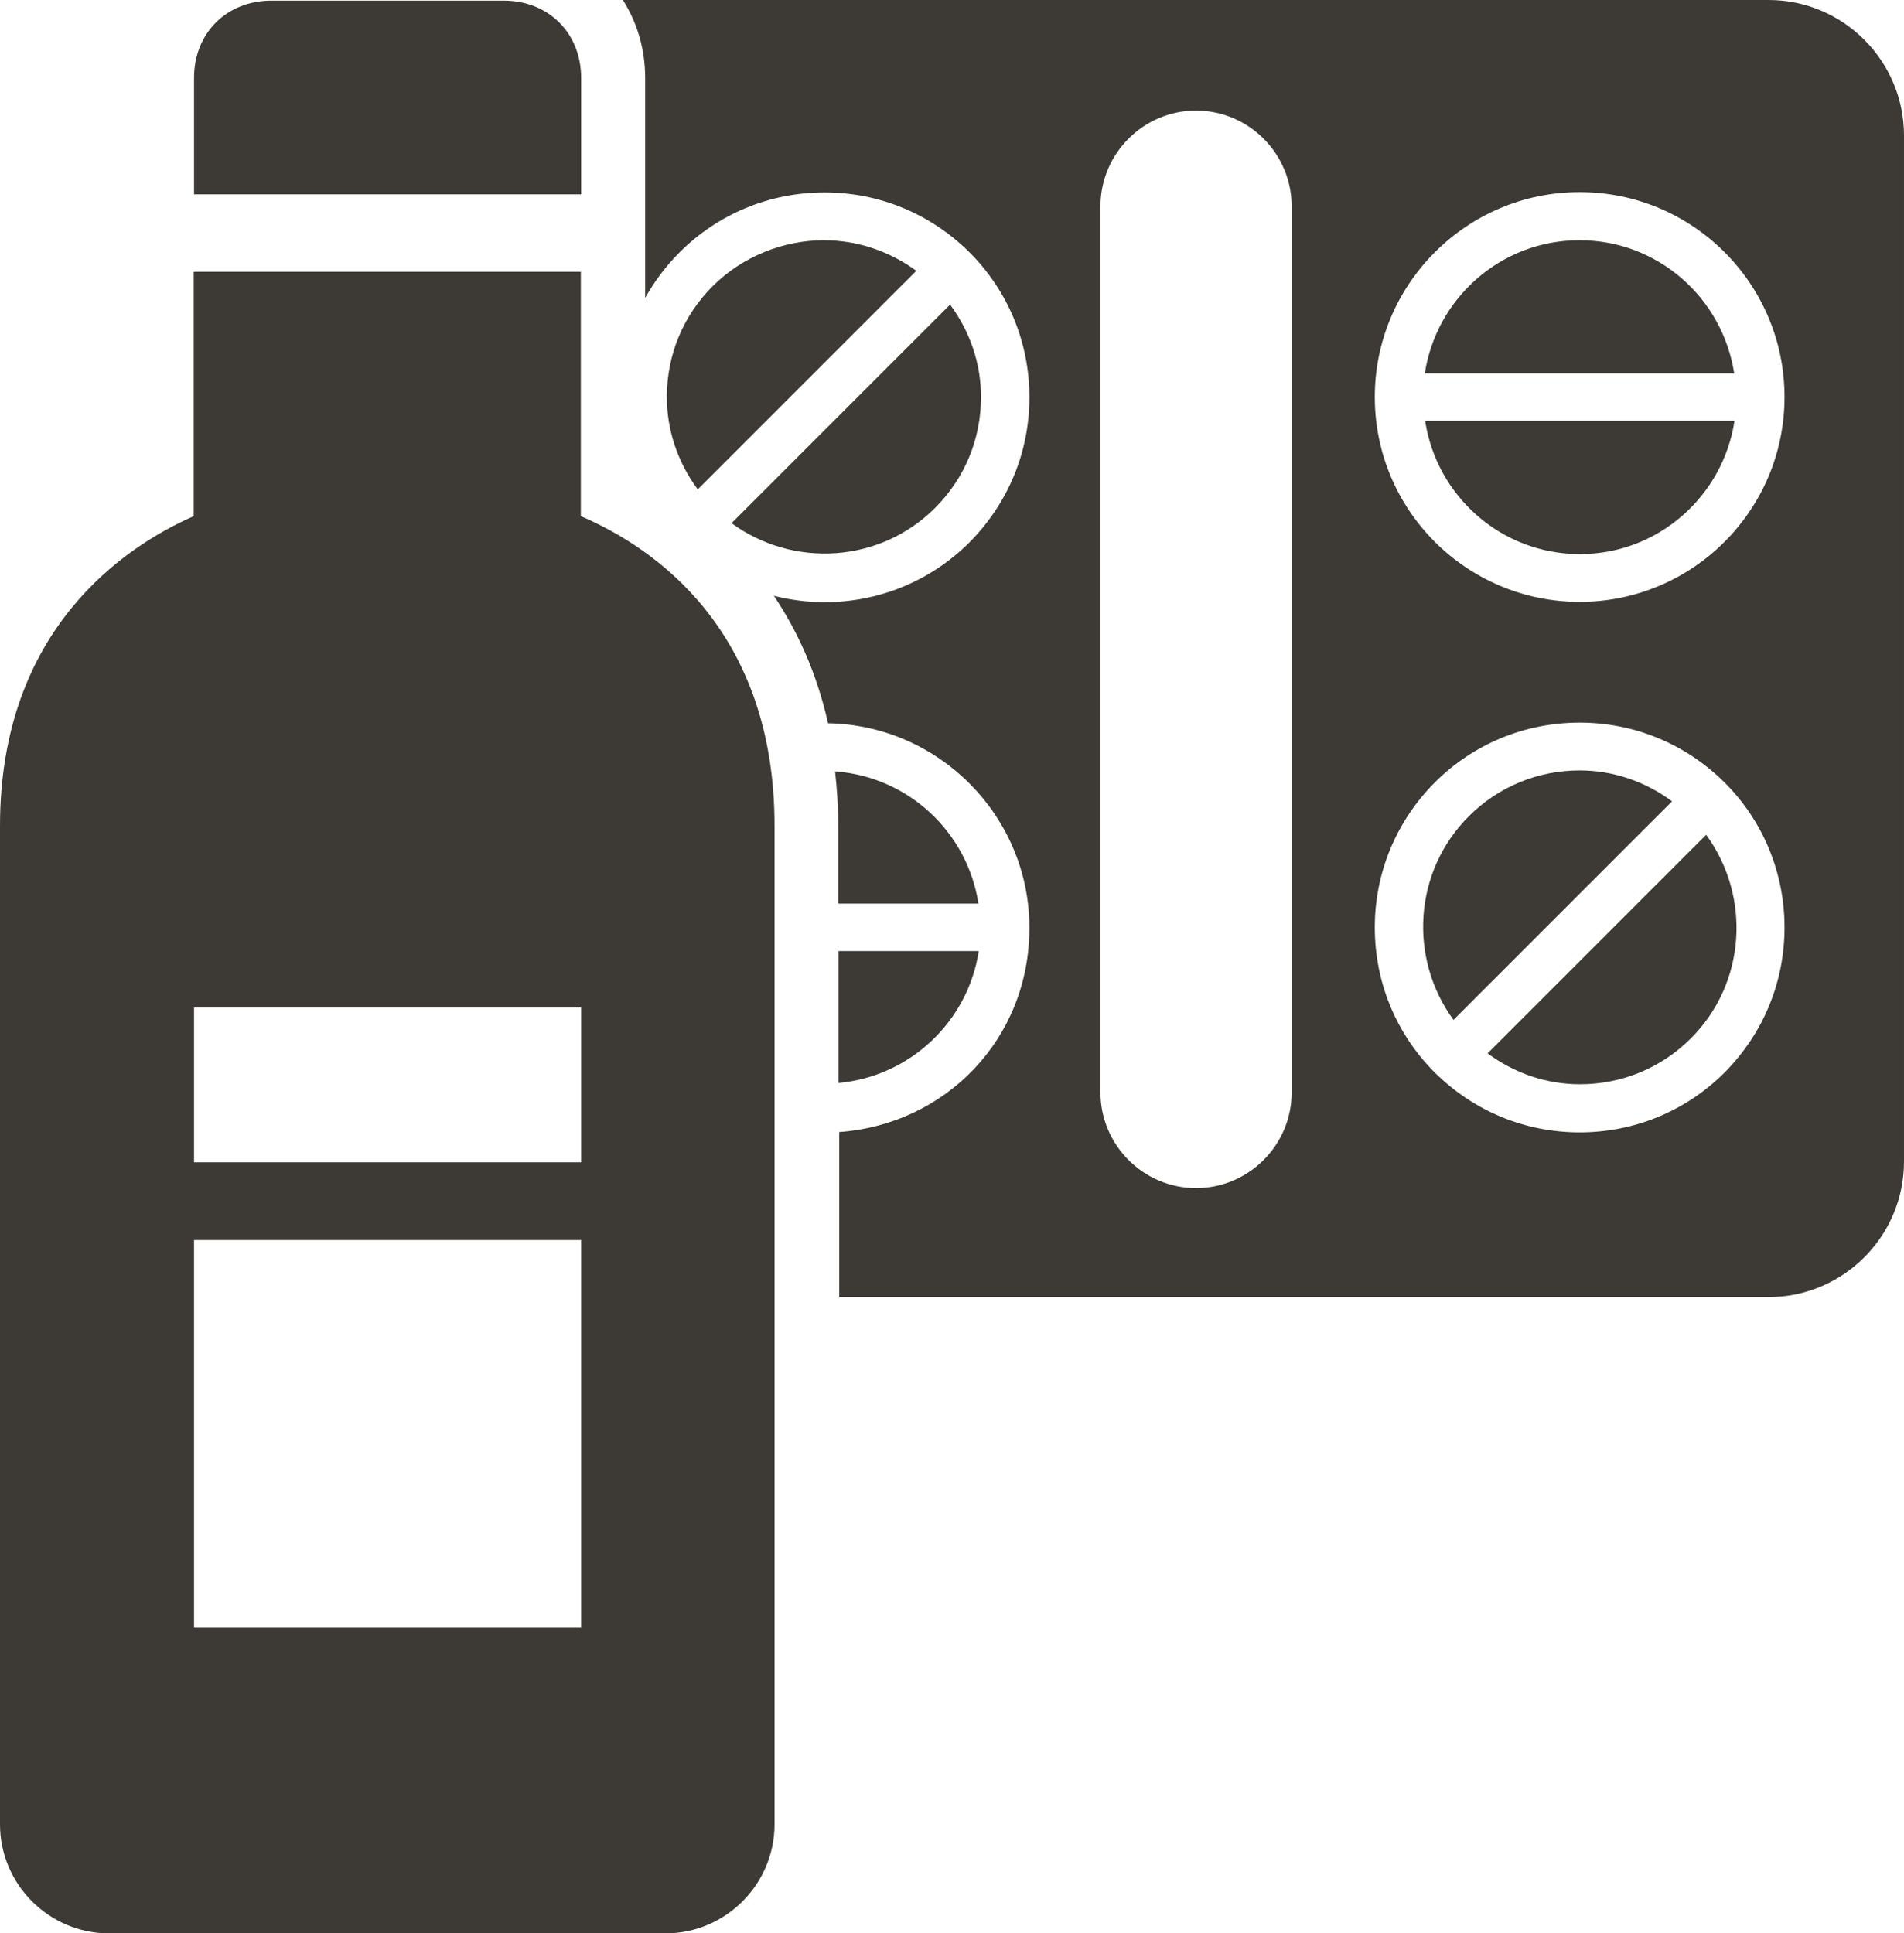
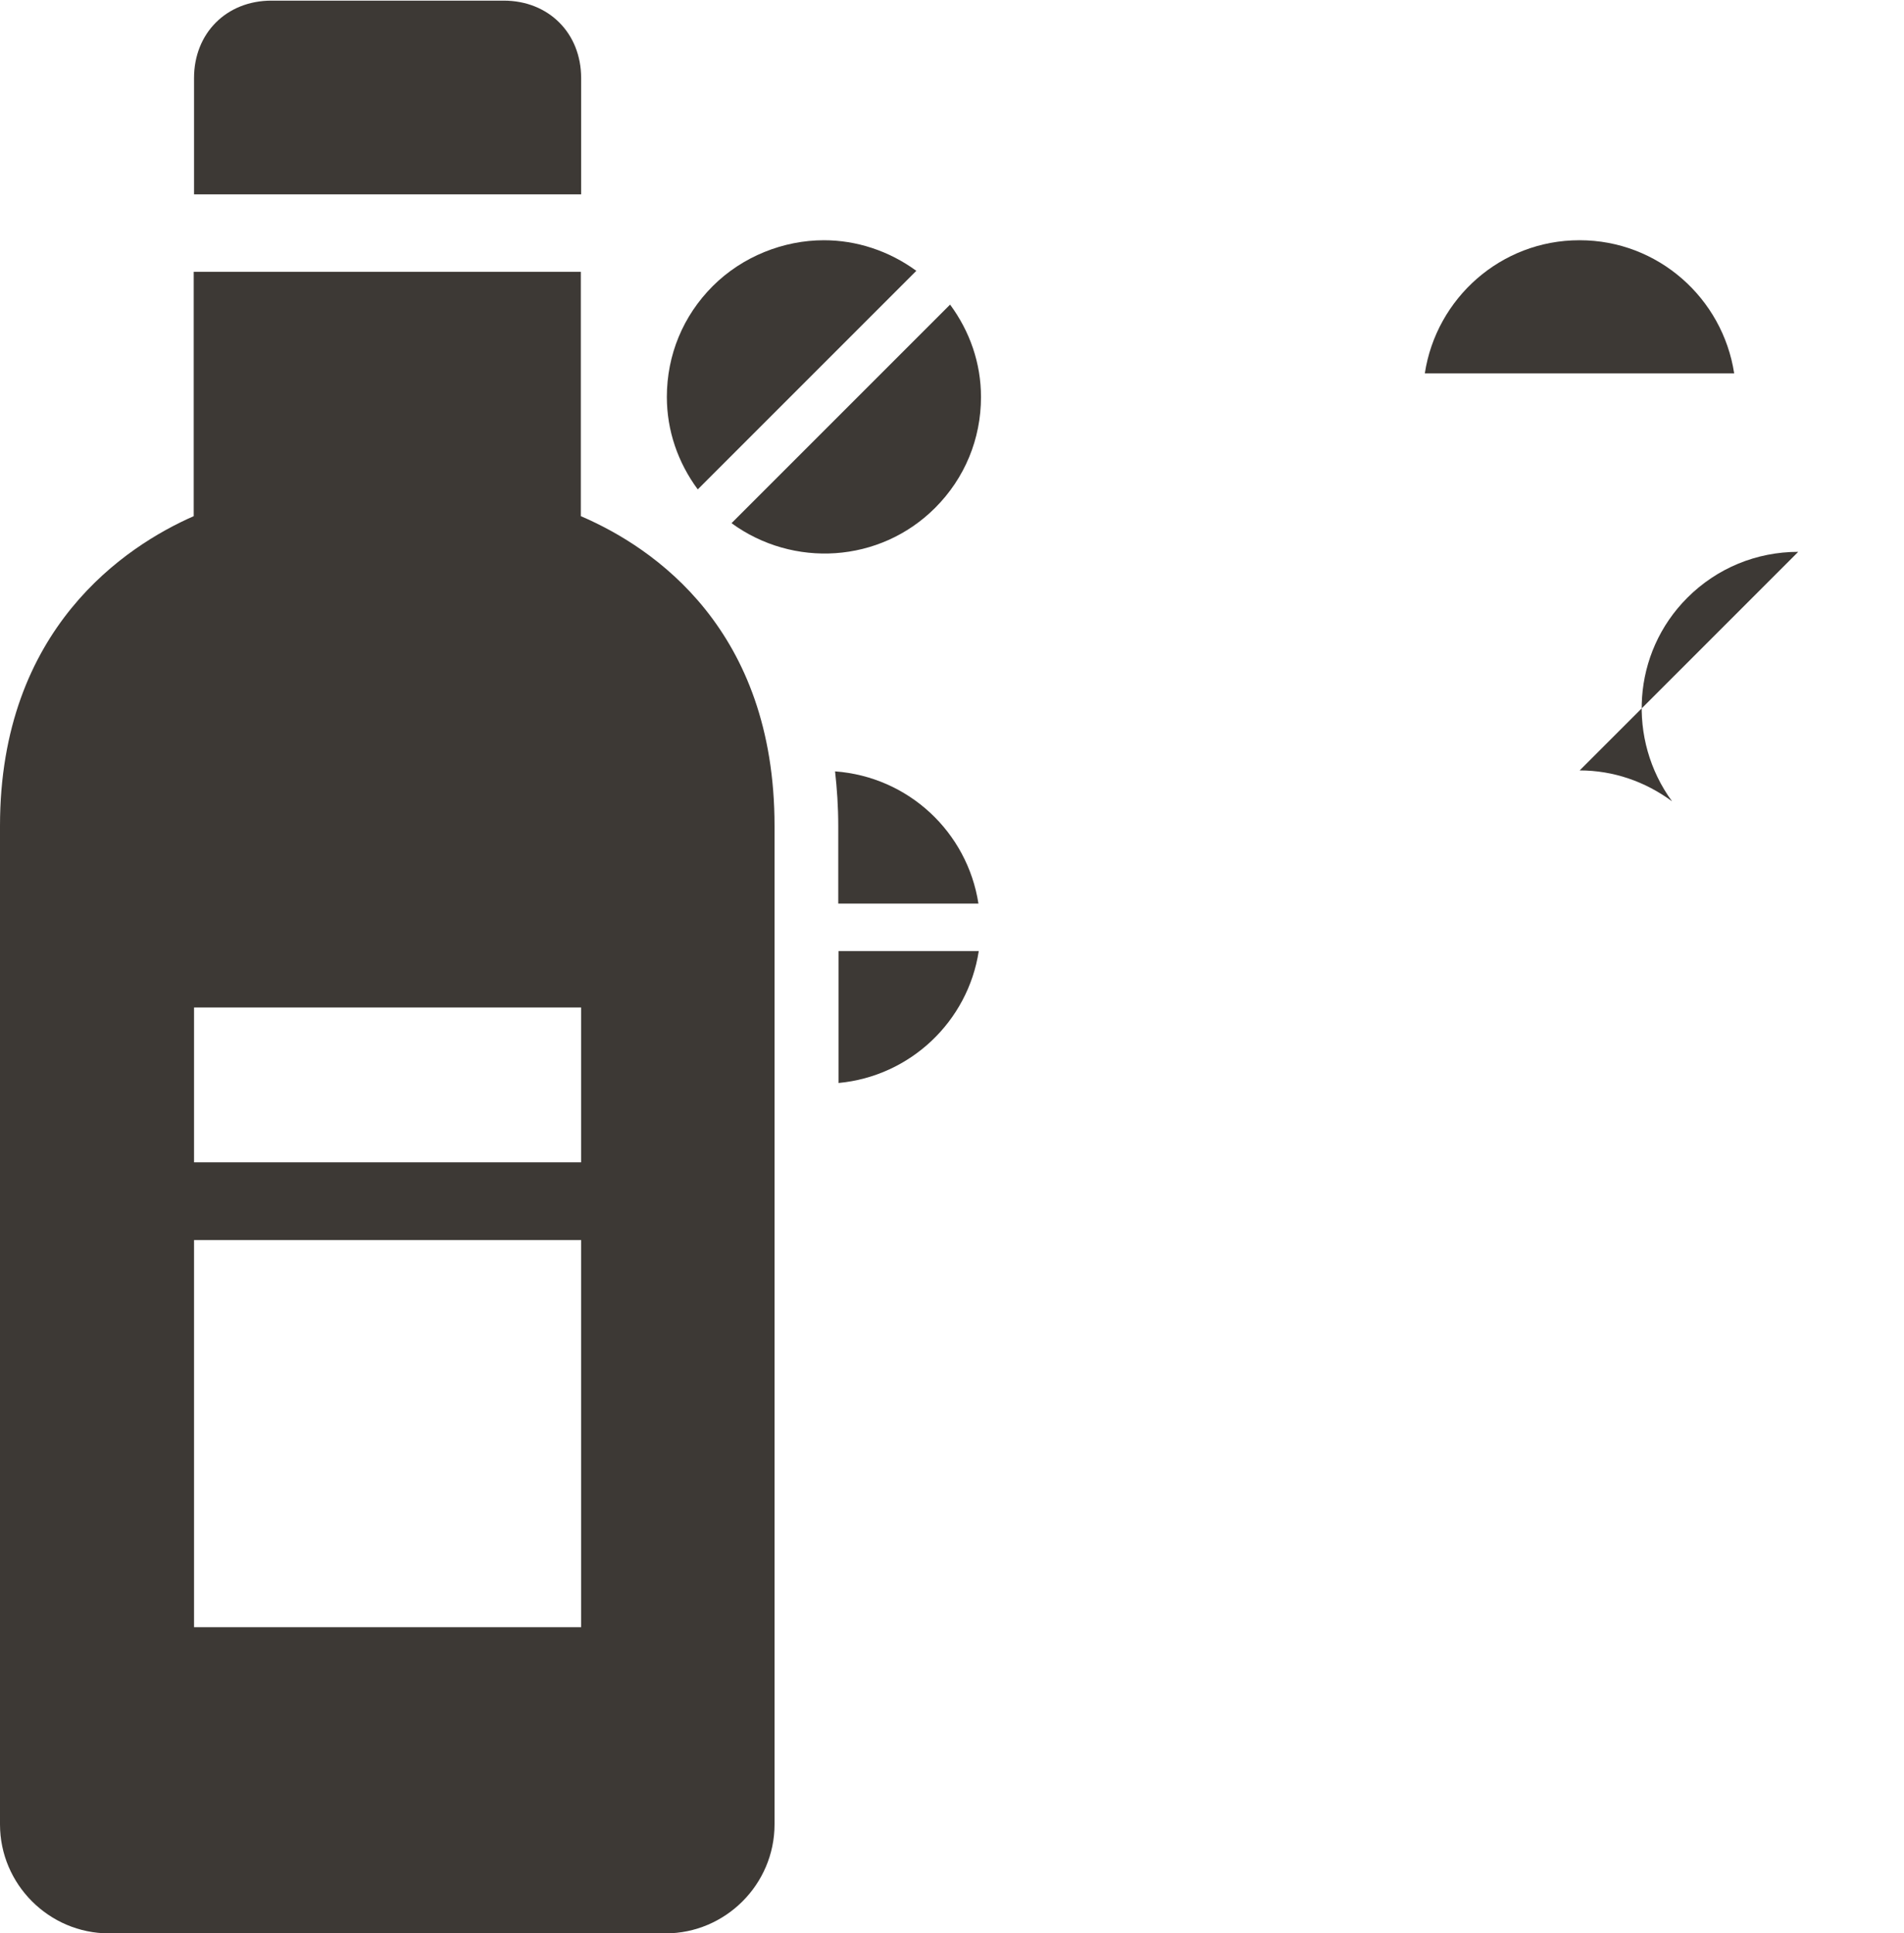
<svg xmlns="http://www.w3.org/2000/svg" viewBox="0 0 59.76 60.68">
  <g fill="#3d3935">
    <path d="m8.52.02c-1.41 0-2.43 1.02-2.43 2.43v3.65h12.15v-3.65c0-1.41-1.02-2.43-2.43-2.43zm-2.44 8.51v7.67c-2.12.93-6.08 3.52-6.08 9.72v31.34c0 1.88 1.54 3.42 3.42 3.42h17.47c1.88 0 3.42-1.54 3.42-3.42v-31.34c0-6.15-3.77-8.73-6.08-9.72v-7.67s-12.15 0-12.15 0zm12.16 27.95h-12.15v-4.86h12.15zm0 14.59h-12.15v-12.15h12.15z" />
-     <path d="m53.07 32.59c-.93.93-2.17 1.44-3.48 1.44-1.06 0-2.06-.35-2.9-.97l6.86-6.86c1.41 1.93 1.26 4.65-.48 6.39z" />
    <path d="m26.32 33.99v-4.14h4.4c-.34 2.21-2.15 3.93-4.4 4.14z" />
    <path d="m30.79 12.46c0 1.32-.51 2.55-1.44 3.48-1.74 1.74-4.46 1.89-6.39.48l6.86-6.86c.62.84.97 1.84.97 2.9z" />
    <path d="m25.86 7.54c1.02 0 2.04.33 2.9.96l-6.86 6.86c-.62-.84-.97-1.84-.97-2.9 0-1.32.51-2.55 1.44-3.48s2.22-1.44 3.49-1.44z" />
    <path d="m30.71 28.36h-4.4v-2.44c0-.6-.04-1.17-.1-1.71 2.3.17 4.15 1.9 4.5 4.15z" />
    <path d="m49.58 7.54c2.46 0 4.49 1.82 4.85 4.18h-9.71c.36-2.36 2.39-4.18 4.85-4.18z" />
-     <path d="m26.32 40.71h29.19c2.34 0 4.25-1.91 4.25-4.25v-32.21c0-2.34-1.91-4.25-4.25-4.25h-35.96c.44.69.7 1.53.7 2.45v6.9c.29-.52.65-1 1.08-1.43 1.21-1.21 2.83-1.88 4.55-1.88s3.33.67 4.55 1.88c1.21 1.21 1.88 2.83 1.88 4.55s-.67 3.33-1.88 4.55c-1.21 1.21-2.83 1.88-4.55 1.88-.54 0-1.07-.07-1.59-.2.73 1.09 1.34 2.4 1.7 4 3.49.06 6.32 2.92 6.32 6.42s-2.64 6.17-5.97 6.41v5.2zm16.83-11.6c0-1.72.67-3.33 1.88-4.55 1.21-1.21 2.83-1.88 4.55-1.88s3.33.67 4.55 1.88c1.21 1.21 1.88 2.83 1.88 4.55s-.67 3.33-1.88 4.55c-1.21 1.21-2.83 1.88-4.55 1.88s-3.33-.67-4.55-1.88c-1.21-1.21-1.88-2.83-1.88-4.55zm0-16.65c0-3.54 2.88-6.43 6.43-6.43s6.43 2.88 6.43 6.43-2.88 6.43-6.43 6.43-6.43-2.88-6.43-6.43zm-8.61-5.99c0-1.65 1.35-3 3-3s3 1.35 3 3v27.82c0 1.65-1.35 3-3 3s-3-1.35-3-3z" />
-     <path d="m49.58 24.18c1.06 0 2.06.35 2.9.97l-6.86 6.86c-1.41-1.93-1.26-4.65.48-6.39.93-.93 2.17-1.44 3.48-1.44z" />
-     <path d="m49.58 17.39c-2.46 0-4.49-1.82-4.85-4.18h9.71c-.36 2.36-2.39 4.18-4.85 4.18z" />
+     <path d="m49.58 24.18c1.06 0 2.06.35 2.9.97c-1.41-1.93-1.26-4.65.48-6.39.93-.93 2.17-1.44 3.48-1.44z" />
  </g>
</svg>